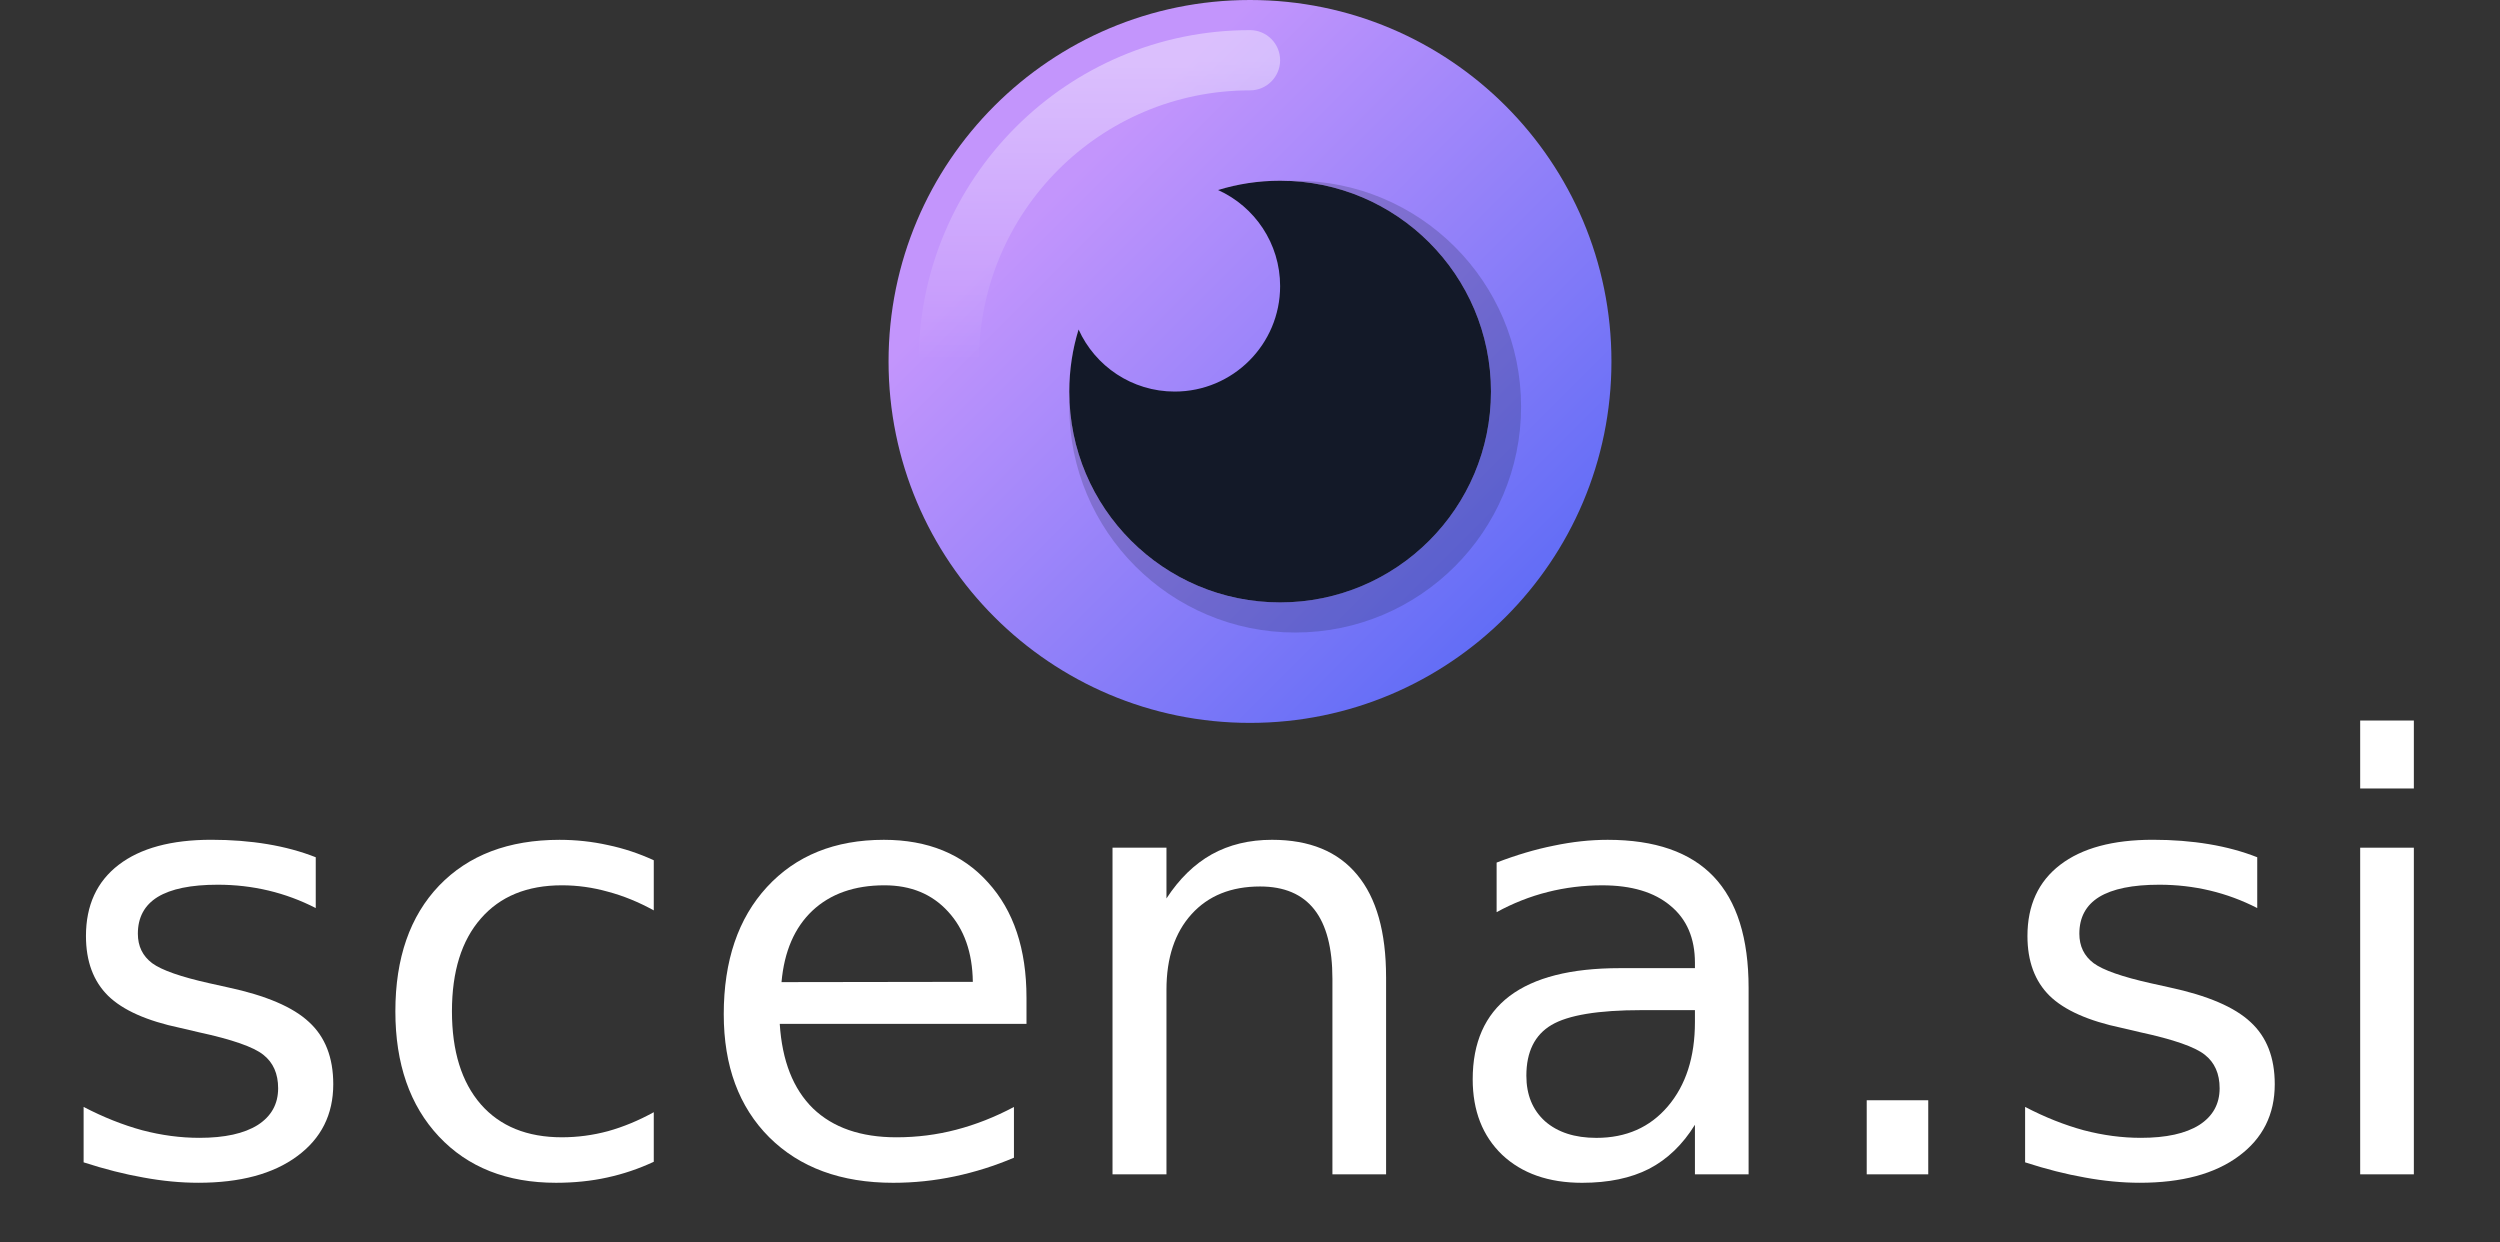
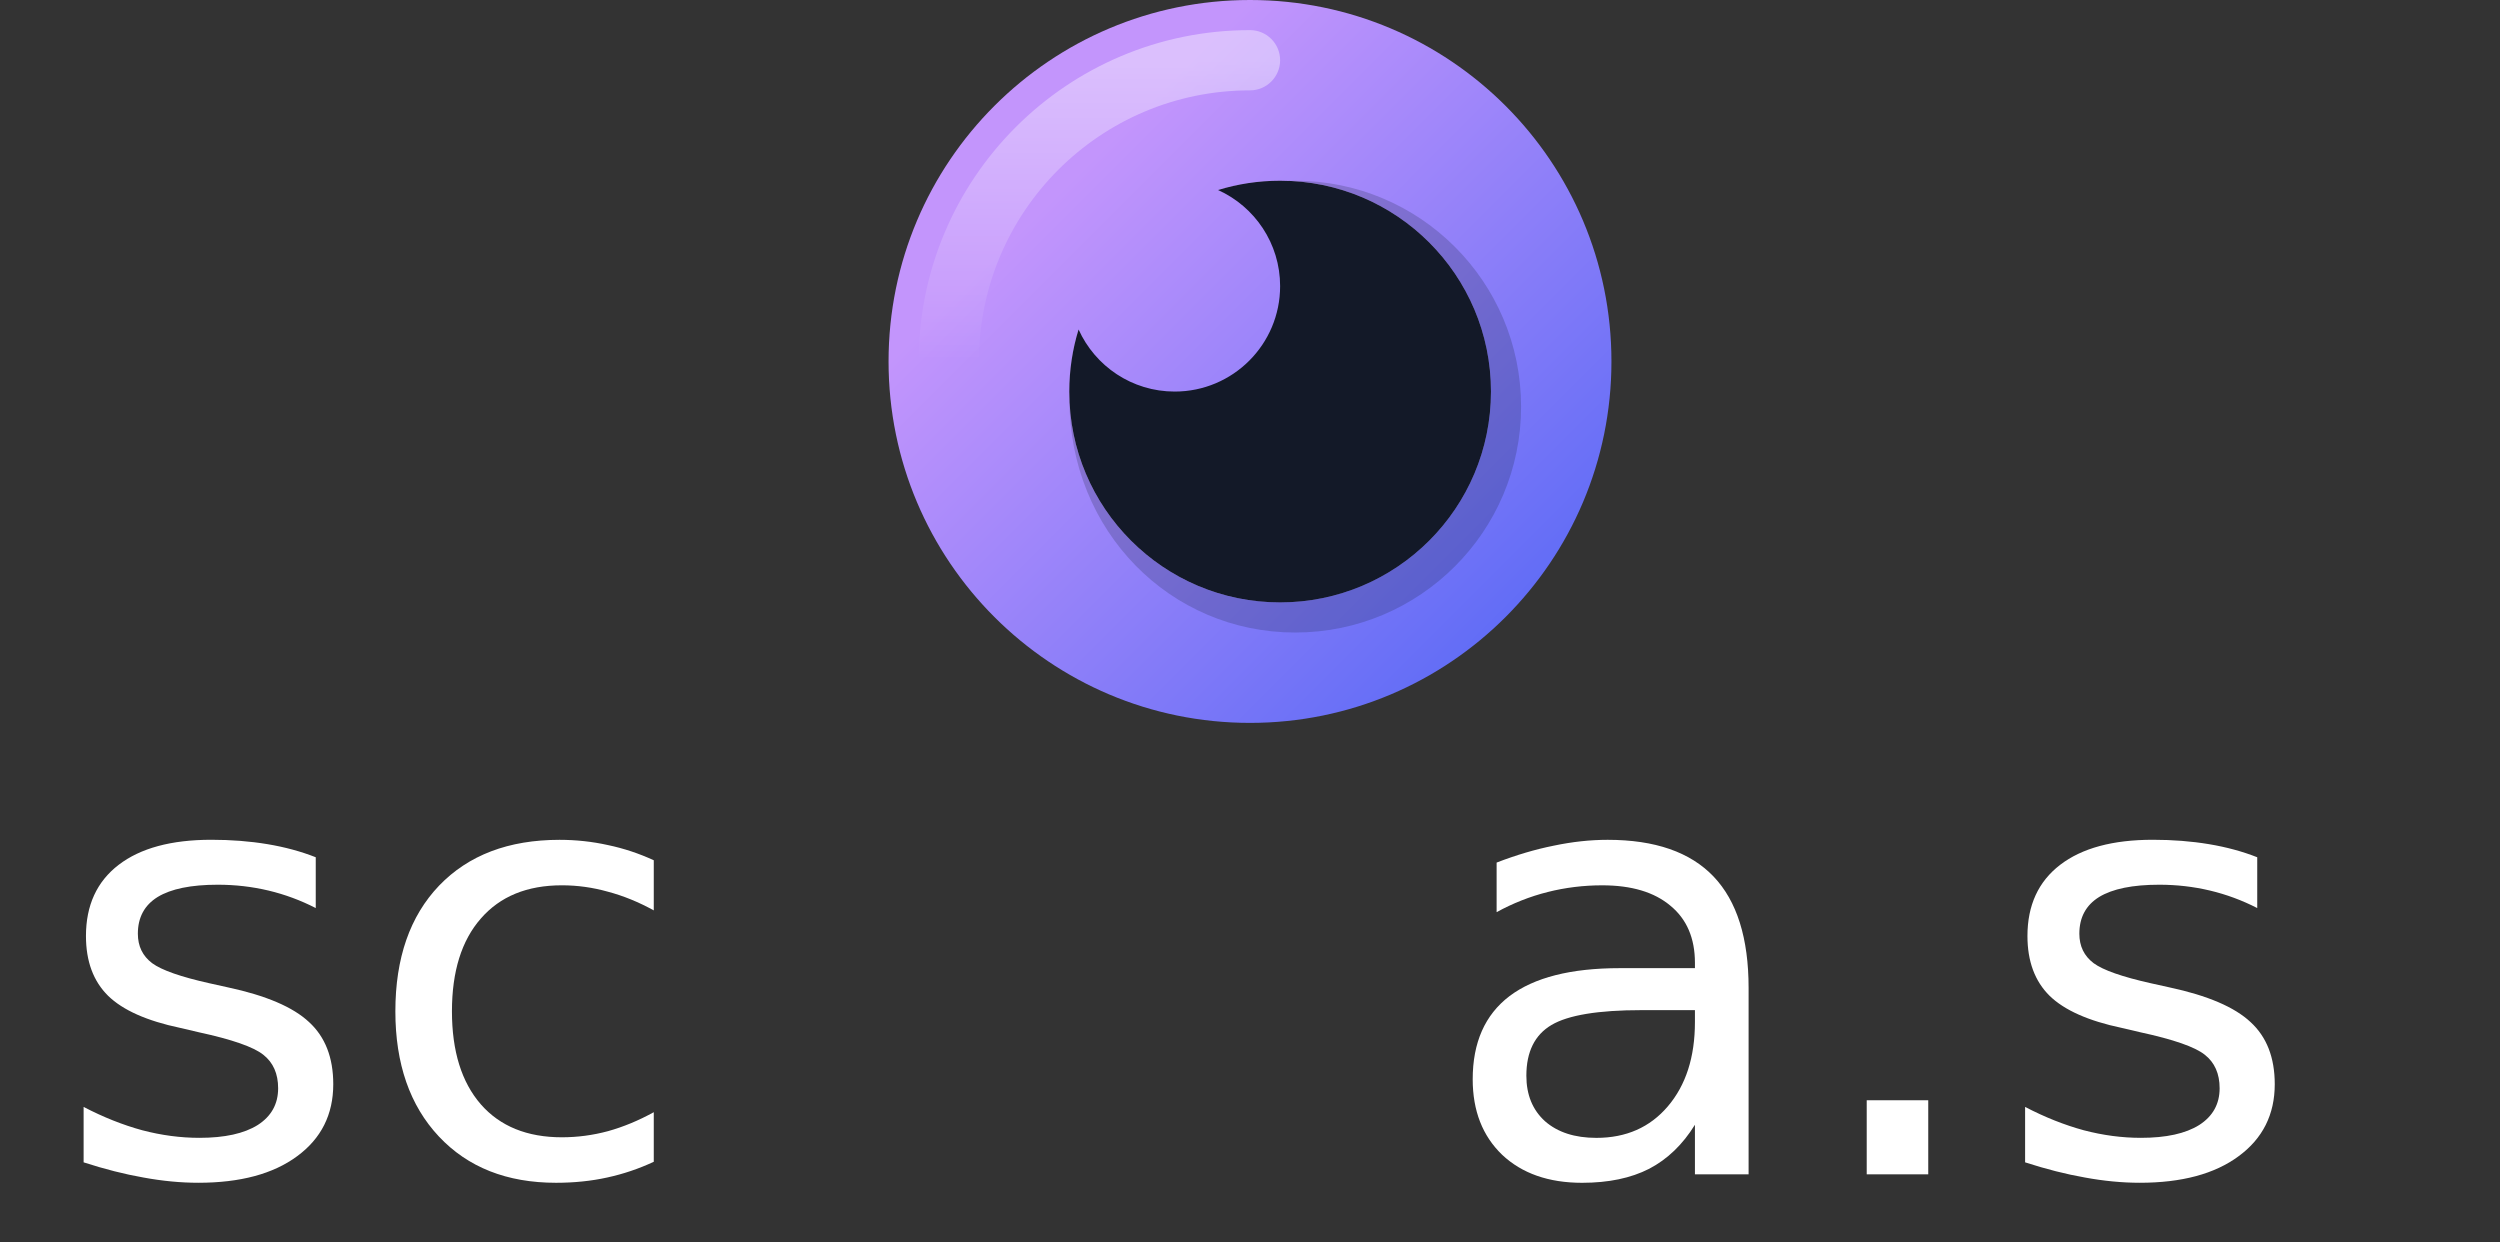
<svg xmlns="http://www.w3.org/2000/svg" xmlns:ns1="http://sodipodi.sourceforge.net/DTD/sodipodi-0.dtd" xmlns:ns2="http://www.inkscape.org/namespaces/inkscape" width="332" height="165" fill="none" viewBox="0 0 332 165" version="1.1" id="svg40" ns1:docname="logo_stacked1.svg" ns2:version="0.92.5 (2060ec1f9f, 2020-04-08)">
  <rect x="0" y="0" width="332" height="165" fill="#333333" stroke="none" />
  <ns1:namedview pagecolor="#ffffff" bordercolor="#666666" borderopacity="1" objecttolerance="10" gridtolerance="10" guidetolerance="10" ns2:pageopacity="0" ns2:pageshadow="2" ns2:window-width="1920" ns2:window-height="1020" id="namedview42" showgrid="false" ns2:zoom="3.0328917" ns2:cx="81.705914" ns2:cy="47.747592" ns2:window-x="0" ns2:window-y="0" ns2:window-maximized="1" ns2:current-layer="svg40" />
  <circle cx="170" cy="52" r="28" fill="#131928" id="circle2" />
  <path fill="url(#paint0_linear)" fill-rule="evenodd" d="M166 96C192.51 96 214 74.51 214 48C214 21.49 192.51 0 166 0C139.49 0 118 21.49 118 48C118 74.51 139.49 96 166 96ZM198 52C198 67.464 185.464 80 170 80C154.536 80 142 67.464 142 52C142 49.13 142.432 46.361 143.234 43.755C145.429 48.617 150.319 52 156 52C163.732 52 170 45.732 170 38C170 32.319 166.617 27.429 161.755 25.234C164.362 24.432 167.13 24 170 24C185.464 24 198 36.536 198 52Z" clip-rule="evenodd" id="path4" />
-   <path fill="#131928" fill-rule="evenodd" d="M198 52C198 67.464 185.464 80 170 80C154.864 80 142.533 67.99 142.017 52.979C142.006 53.318 142 53.658 142 54C142 70.569 155.431 84 172 84C188.569 84 202 70.569 202 54C202 37.431 188.569 24 172 24C171.66 24 171.321 24.006 170.983 24.017C185.992 24.535 198 36.865 198 52Z" clip-rule="evenodd" opacity=".2" id="path6" />
+   <path fill="#131928" fill-rule="evenodd" d="M198 52C198 67.464 185.464 80 170 80C154.864 80 142.533 67.99 142.017 52.979C142 70.569 155.431 84 172 84C188.569 84 202 70.569 202 54C202 37.431 188.569 24 172 24C171.66 24 171.321 24.006 170.983 24.017C185.992 24.535 198 36.865 198 52Z" clip-rule="evenodd" opacity=".2" id="path6" />
  <path fill="url(#paint1_linear)" fill-rule="evenodd" d="M166 12C146.118 12 130 28.118 130 48C130 50.209 128.209 52 126 52C123.791 52 122 50.209 122 48C122 23.7 141.699 4 166 4C168.209 4 170 5.791 170 8C170 10.209 168.209 12 166 12Z" clip-rule="evenodd" id="path8" />
  <defs id="defs38">
    <linearGradient id="paint0_linear" x1="166" x2="235.5" y1="0" y2="69.5" gradientUnits="userSpaceOnUse">
      <stop stop-color="#C395FC" id="stop28" />
      <stop offset="1" stop-color="#4F65F5" id="stop30" />
    </linearGradient>
    <linearGradient id="paint1_linear" x1="146" x2="146" y1="8" y2="48" gradientUnits="userSpaceOnUse">
      <stop stop-color="#fff" stop-opacity=".4" id="stop33" />
      <stop offset="1" stop-color="#fff" stop-opacity="0" id="stop35" />
    </linearGradient>
  </defs>
  <g aria-label="scena.si" transform="matrix(1.983,0,0,1.983,-56.618,-87.117)" style="font-style:normal;font-weight:normal;font-size:40px;line-height:1.25;font-family:sans-serif;letter-spacing:0px;word-spacing:0px;fill:#000000;fill-opacity:1;stroke:none" id="flowRoot3749">
    <path d="m 49.697,101.346 v 3.398 q -1.523,-0.781 -3.164,-1.172 -1.641,-0.391 -3.398,-0.391 -2.676,0 -4.023,0.82 -1.328,0.82 -1.328,2.461 0,1.25 0.957,1.973 0.957,0.703 3.848,1.348 l 1.23,0.273 q 3.828,0.82 5.43,2.324 1.621,1.484 1.621,4.16 0,3.047 -2.422,4.824 -2.402,1.777 -6.621,1.777 -1.758,0 -3.672,-0.352 -1.895,-0.332 -4.004,-1.016 v -3.711 q 1.992,1.035 3.926,1.562 1.934,0.508 3.828,0.508 2.539,0 3.906,-0.859 1.367,-0.879 1.367,-2.461 0,-1.465 -0.996,-2.246 -0.977,-0.781 -4.316,-1.504 l -1.25,-0.293 q -3.34,-0.703 -4.824,-2.148 -1.484,-1.465 -1.484,-4.004 0,-3.086 2.188,-4.766 2.188,-1.68 6.211,-1.68 1.992,0 3.75,0.293 1.758,0.293 3.242,0.879 z" style="font-style:normal;font-variant:normal;font-weight:normal;font-stretch:normal;font-family:sans-serif;-inkscape-font-specification:sans-serif;text-align:start;text-anchor:start;fill:#ffffff" id="path3876" />
    <path d="m 72.334,101.541 v 3.359 q -1.523,-0.84 -3.066,-1.25 -1.523,-0.43 -3.086,-0.43 -3.496,0 -5.43,2.227 -1.934,2.207 -1.934,6.211 0,4.004 1.934,6.23 1.934,2.207 5.43,2.207 1.562,0 3.086,-0.41 1.543,-0.43 3.066,-1.27 v 3.32 q -1.504,0.703 -3.125,1.055 -1.602,0.352 -3.418,0.352 -4.941,0 -7.852,-3.105 -2.91,-3.105 -2.91,-8.379 0,-5.352 2.93,-8.418 2.949,-3.066 8.066,-3.066 1.66,0 3.242,0.352 1.582,0.332 3.066,1.016 z" style="font-style:normal;font-variant:normal;font-weight:normal;font-stretch:normal;font-family:sans-serif;-inkscape-font-specification:sans-serif;text-align:start;text-anchor:start;fill:#ffffff" id="path3878" />
-     <path d="m 97.295,110.74 v 1.758 H 80.771 q 0.234,3.711 2.227,5.664 2.012,1.934 5.586,1.934 2.07,0 4.004,-0.508 1.953,-0.508 3.867,-1.523 v 3.398 q -1.934,0.82 -3.965,1.25 -2.031,0.43 -4.121,0.43 -5.234,0 -8.301,-3.047 -3.047,-3.047 -3.047,-8.242 0,-5.371 2.891,-8.516 2.91,-3.164 7.832,-3.164 4.414,0 6.973,2.852 2.578,2.832 2.578,7.715 z m -3.594,-1.055 q -0.039,-2.949 -1.66,-4.707 -1.602,-1.758 -4.258,-1.758 -3.008,0 -4.824,1.699 -1.797,1.699 -2.07,4.785 z" style="font-style:normal;font-variant:normal;font-weight:normal;font-stretch:normal;font-family:sans-serif;-inkscape-font-specification:sans-serif;text-align:start;text-anchor:start;fill:#ffffff" id="path3880" />
-     <path d="m 121.377,109.373 v 13.203 h -3.594 v -13.086 q 0,-3.105 -1.211,-4.648 -1.211,-1.543 -3.633,-1.543 -2.91,0 -4.59,1.855 -1.68,1.855 -1.68,5.059 v 12.363 h -3.613 v -21.875 h 3.613 v 3.398 q 1.289,-1.973 3.027,-2.949 1.758,-0.977 4.043,-0.977 3.77,0 5.703,2.344 1.934,2.324 1.934,6.855 z" style="font-style:normal;font-variant:normal;font-weight:normal;font-stretch:normal;font-family:sans-serif;-inkscape-font-specification:sans-serif;text-align:start;text-anchor:start;fill:#ffffff" id="path3882" />
    <path d="m 138.486,111.58 q -4.355,0 -6.035,0.996 -1.68,0.996 -1.68,3.398 0,1.914 1.25,3.047 1.27,1.113 3.438,1.113 2.988,0 4.785,-2.109 1.816,-2.129 1.816,-5.645 v -0.801 z m 7.168,-1.484 v 12.48 h -3.594 v -3.32 q -1.23,1.992 -3.066,2.949 -1.836,0.938 -4.492,0.938 -3.359,0 -5.352,-1.875 -1.973,-1.895 -1.973,-5.059 0,-3.691 2.461,-5.566 2.48,-1.875 7.383,-1.875 h 5.039 v -0.352 q 0,-2.48 -1.641,-3.828 -1.621,-1.367 -4.57,-1.367 -1.875,0 -3.652,0.449 -1.777,0.449 -3.418,1.348 v -3.32 q 1.973,-0.762 3.828,-1.133 1.855,-0.391 3.613,-0.391 4.746,0 7.09,2.461 2.344,2.461 2.344,7.461 z" style="font-style:normal;font-variant:normal;font-weight:normal;font-stretch:normal;font-family:sans-serif;-inkscape-font-specification:sans-serif;text-align:start;text-anchor:start;fill:#ffffff" id="path3884" />
    <path d="m 153.564,117.615 h 4.121 v 4.961 h -4.121 z" style="font-style:normal;font-variant:normal;font-weight:normal;font-stretch:normal;font-family:sans-serif;-inkscape-font-specification:sans-serif;text-align:start;text-anchor:start;fill:#ffffff" id="path3886" />
    <path d="m 179.717,101.346 v 3.398 q -1.523,-0.781 -3.164,-1.172 -1.641,-0.391 -3.398,-0.391 -2.676,0 -4.023,0.82 -1.328,0.82 -1.328,2.461 0,1.25 0.957,1.973 0.957,0.703 3.848,1.348 l 1.23,0.273 q 3.828,0.82 5.43,2.324 1.621,1.484 1.621,4.16 0,3.047 -2.422,4.824 -2.402,1.777 -6.621,1.777 -1.758,0 -3.672,-0.352 -1.895,-0.332 -4.004,-1.016 v -3.711 q 1.992,1.035 3.926,1.562 1.934,0.508 3.828,0.508 2.539,0 3.906,-0.859 1.367,-0.879 1.367,-2.461 0,-1.465 -0.996,-2.246 -0.977,-0.781 -4.316,-1.504 l -1.25,-0.293 q -3.34,-0.703 -4.824,-2.148 -1.484,-1.465 -1.484,-4.004 0,-3.086 2.188,-4.766 2.188,-1.68 6.211,-1.68 1.992,0 3.75,0.293 1.758,0.293 3.242,0.879 z" style="font-style:normal;font-variant:normal;font-weight:normal;font-stretch:normal;font-family:sans-serif;-inkscape-font-specification:sans-serif;text-align:start;text-anchor:start;fill:#ffffff" id="path3888" />
-     <path d="m 186.611,100.701 h 3.594 v 21.875 h -3.594 z m 0,-8.516 h 3.594 v 4.551 h -3.594 z" style="font-style:normal;font-variant:normal;font-weight:normal;font-stretch:normal;font-family:sans-serif;-inkscape-font-specification:sans-serif;text-align:start;text-anchor:start;fill:#ffffff" id="path3890" />
  </g>
</svg>